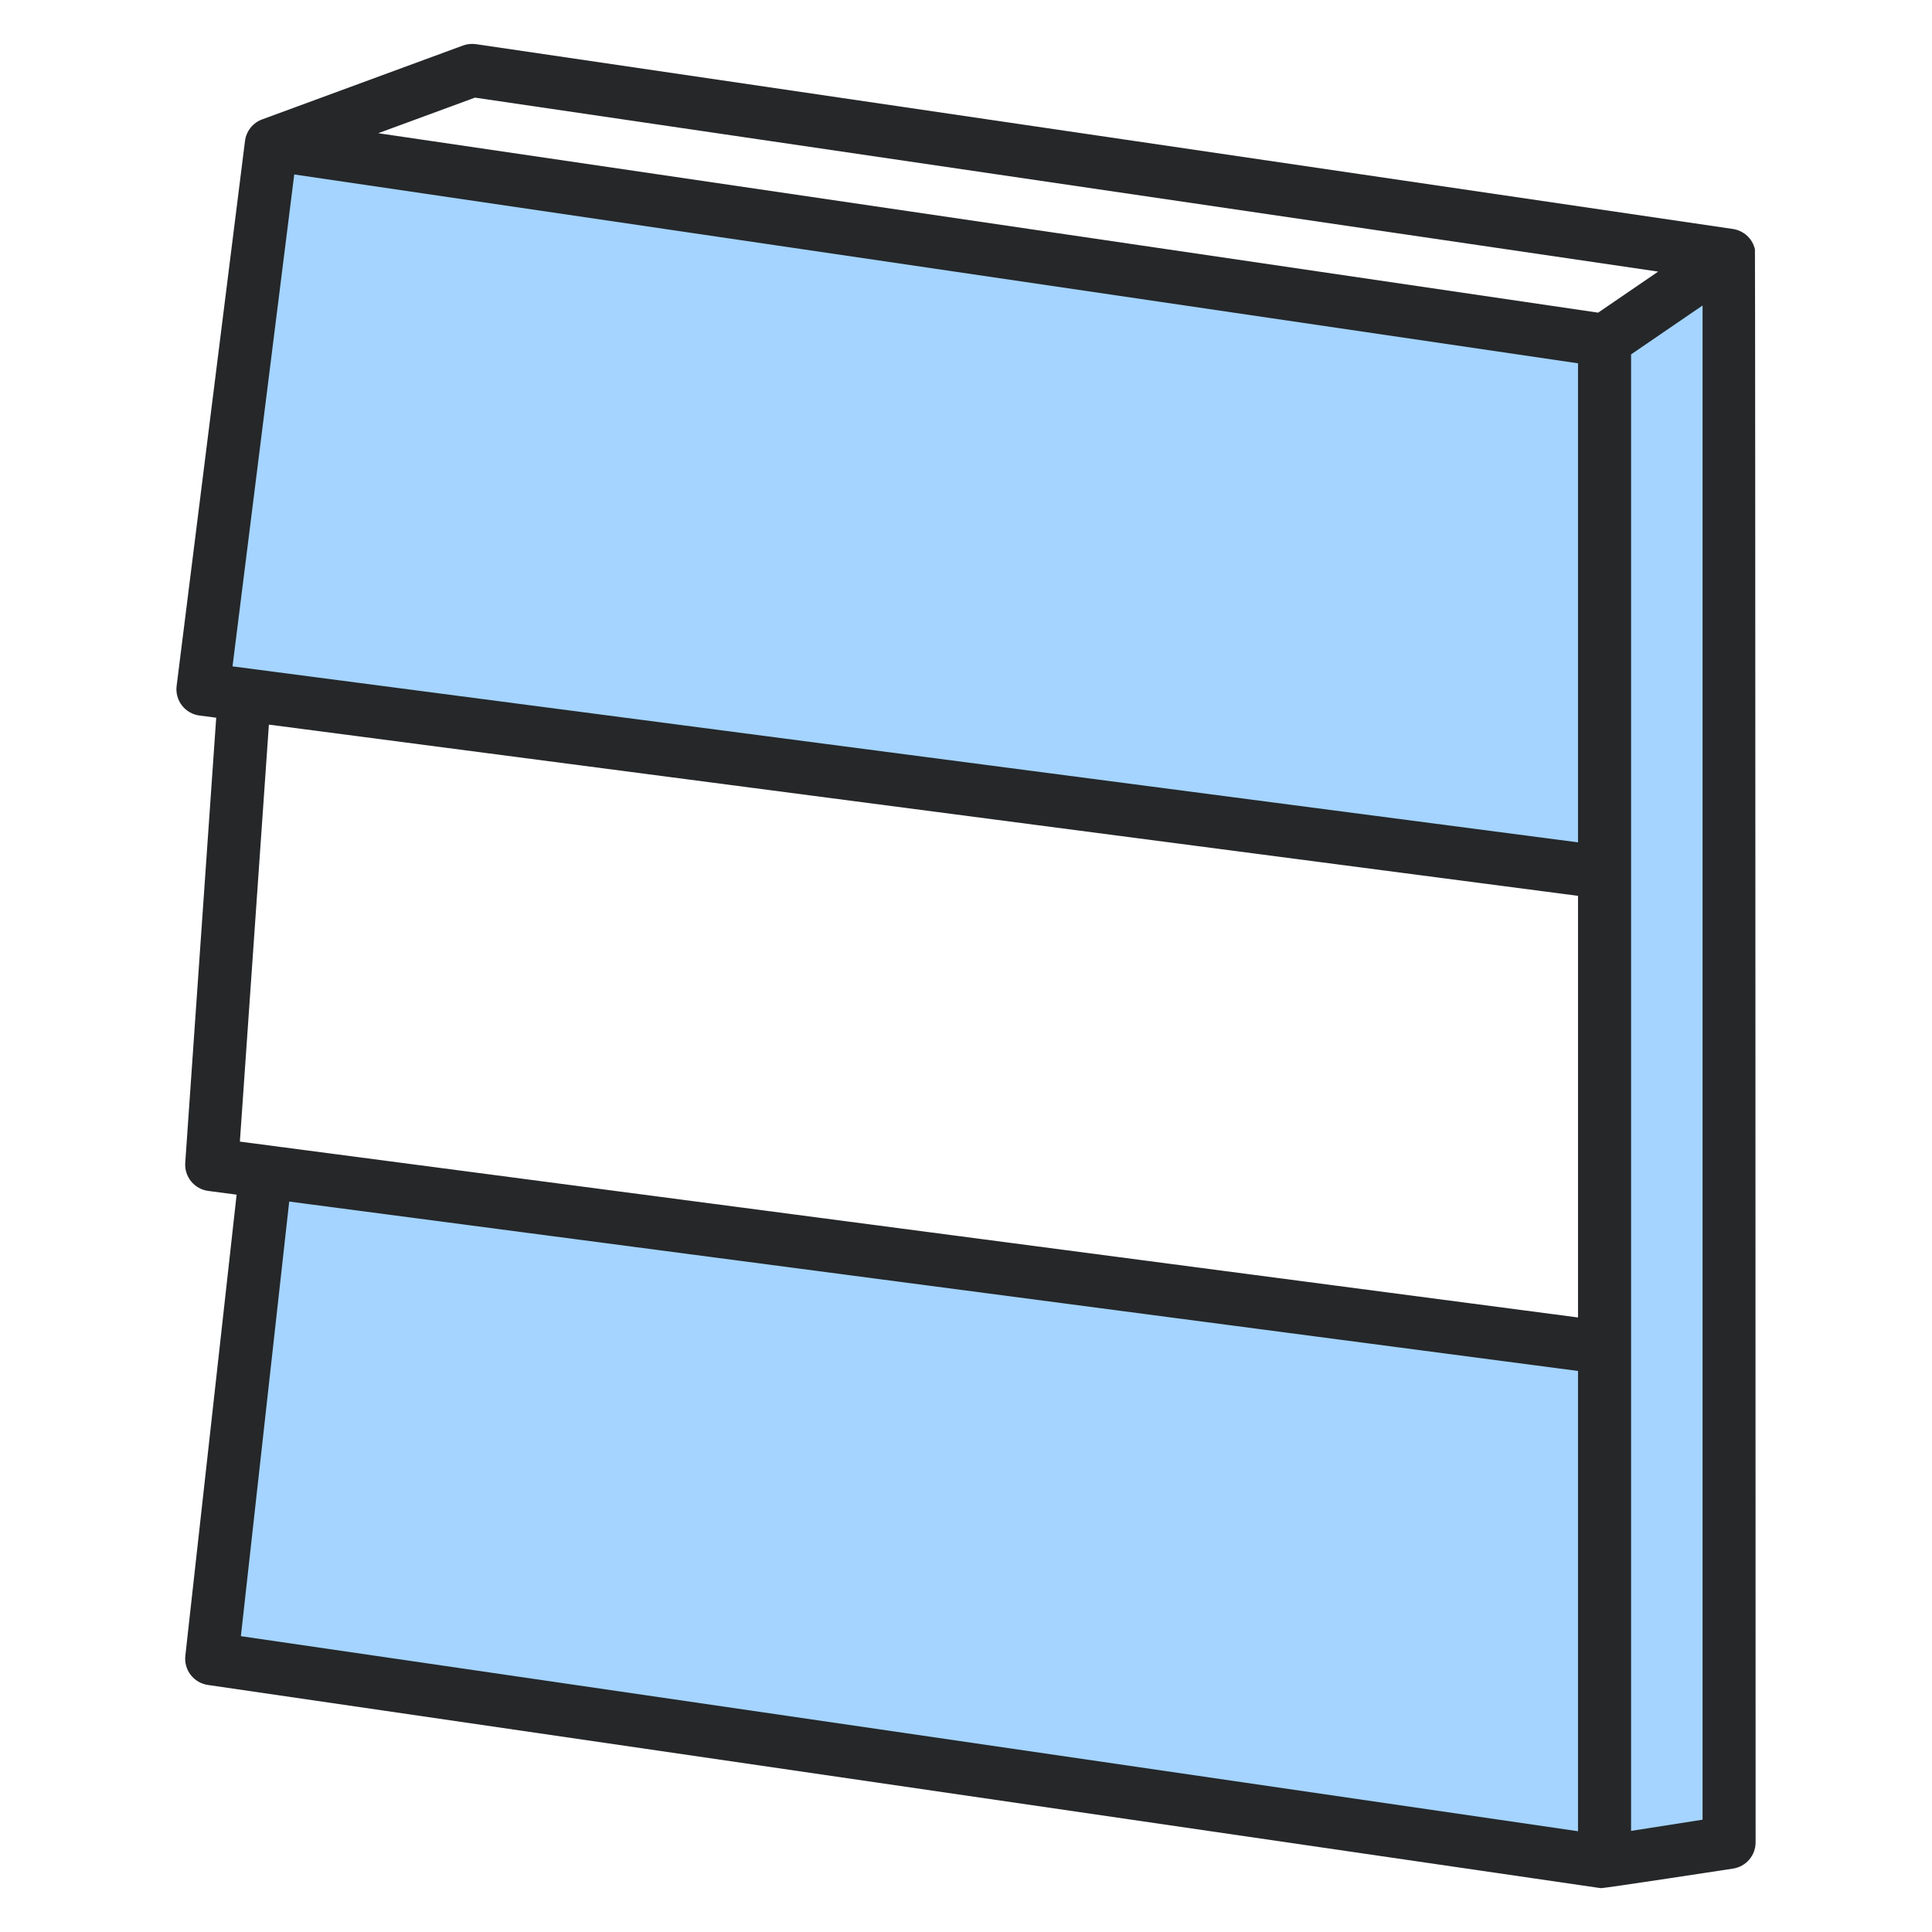
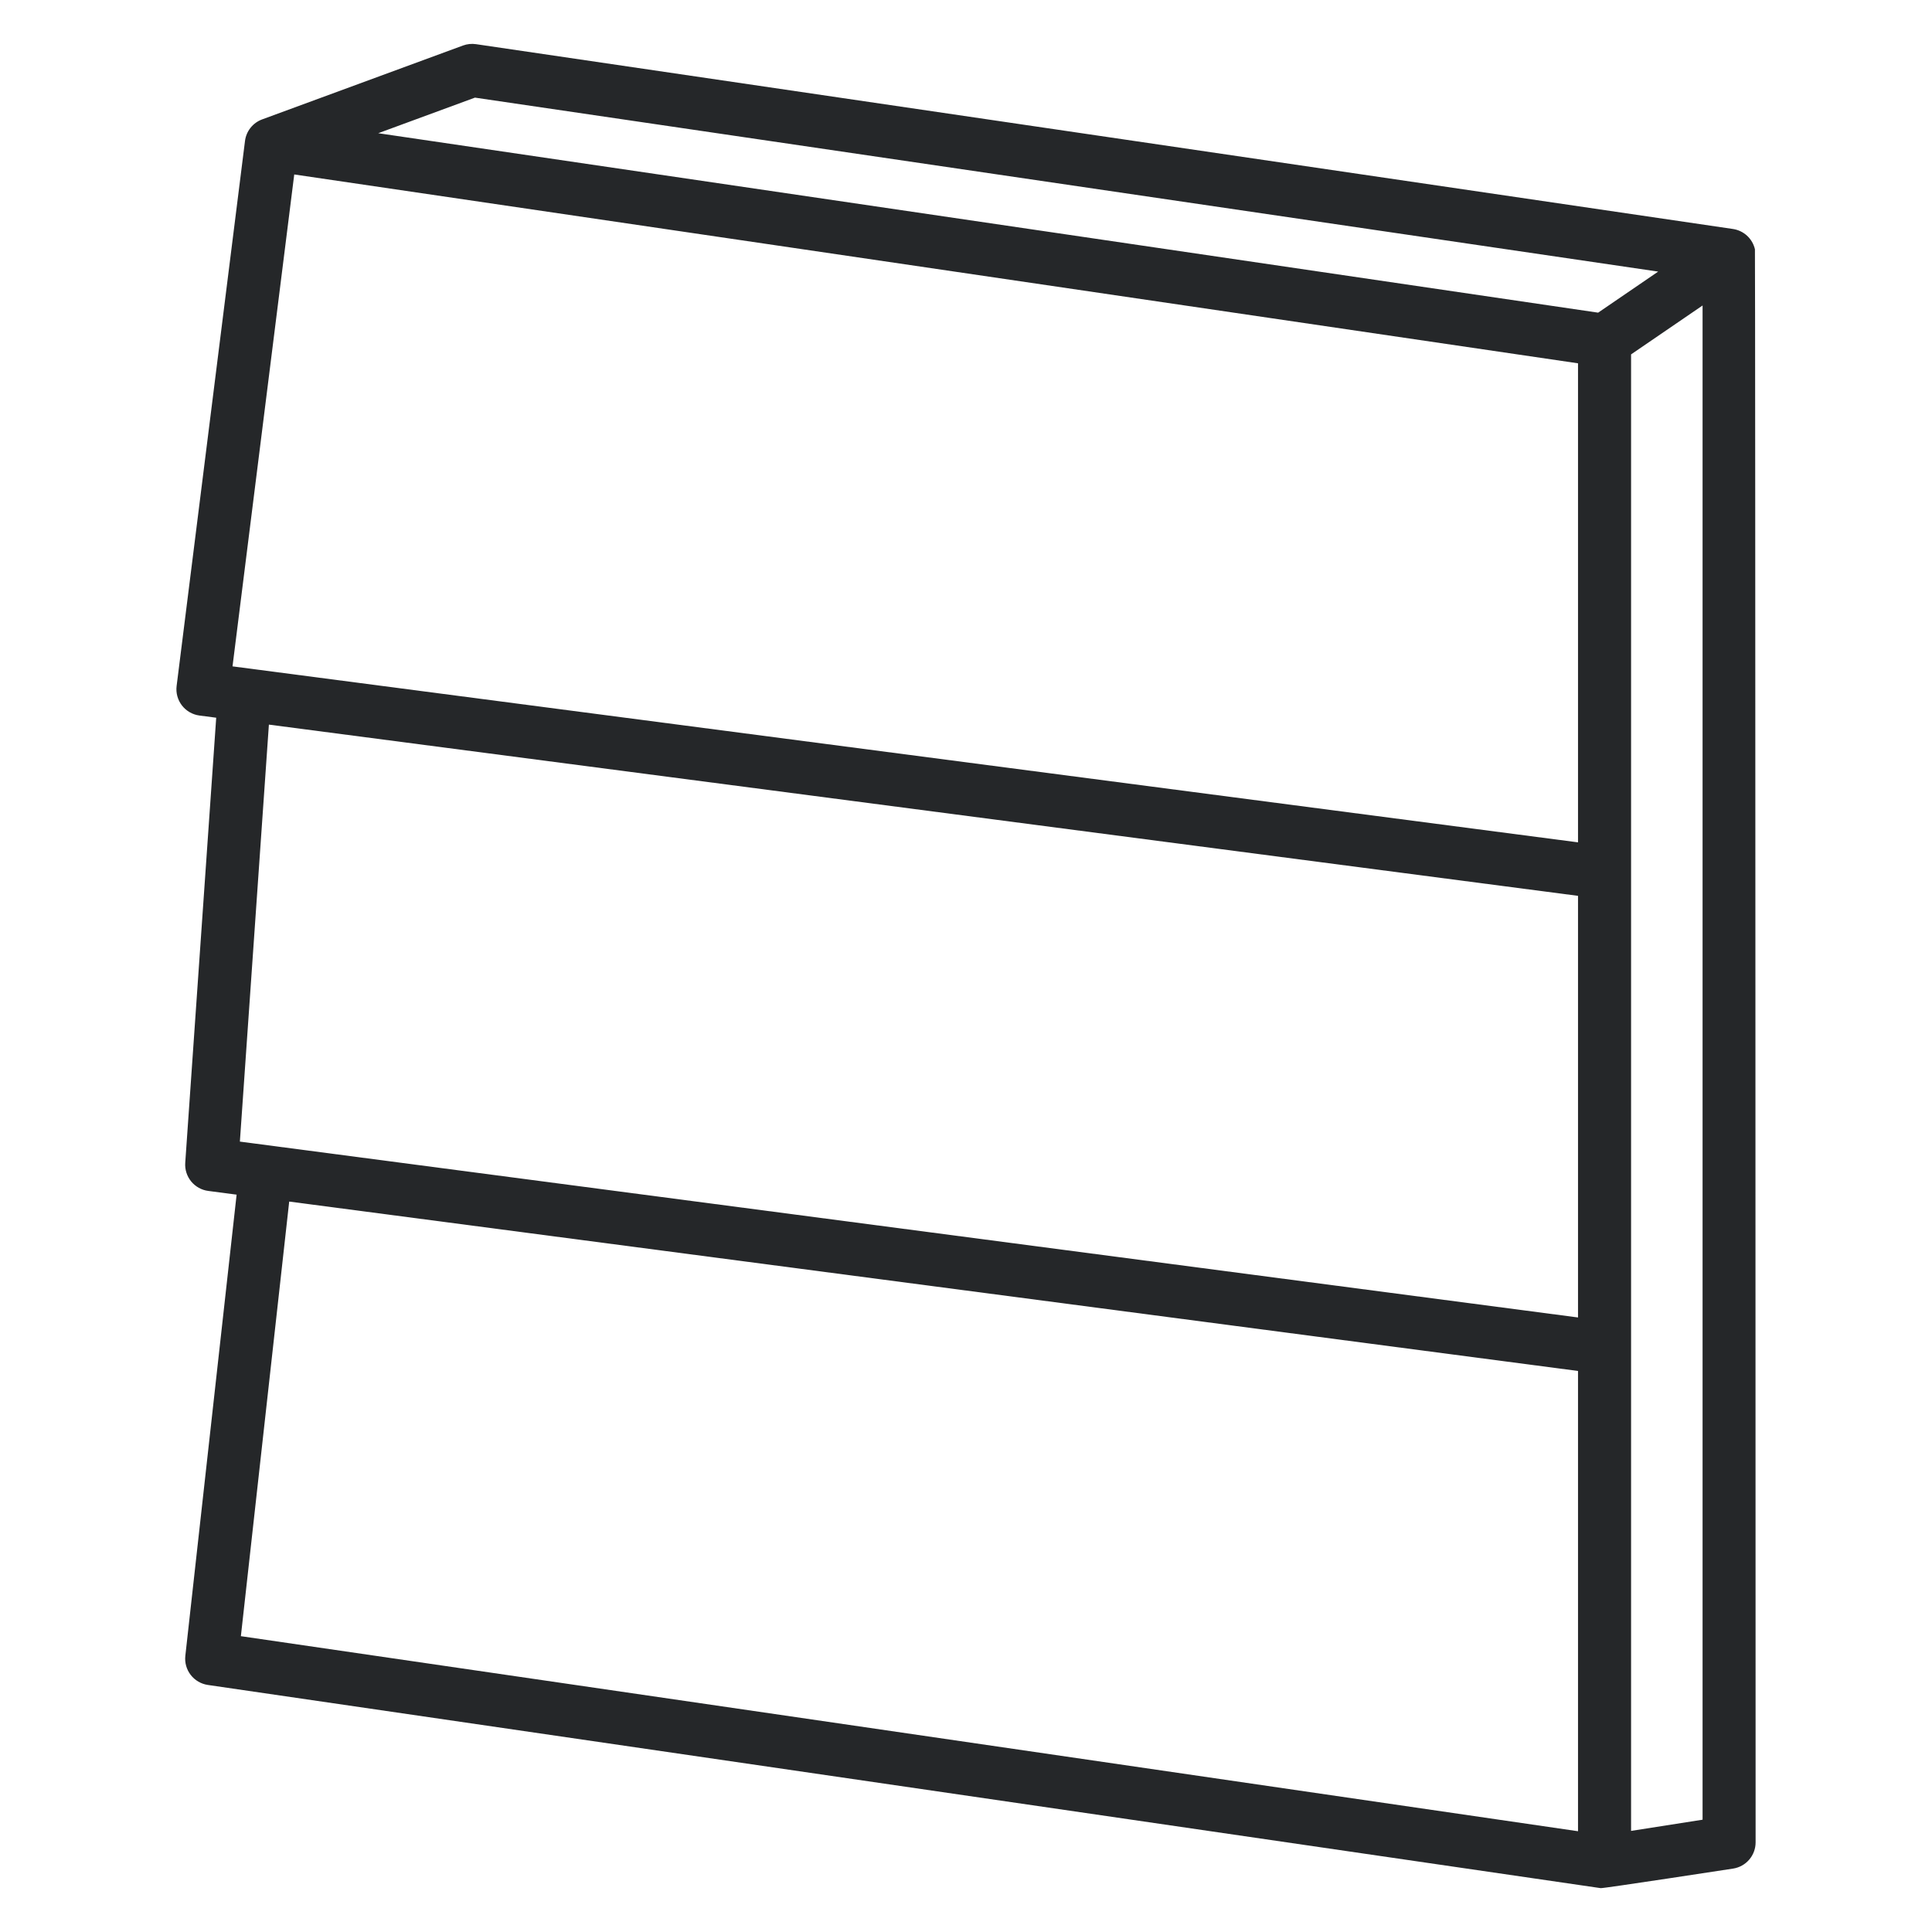
<svg xmlns="http://www.w3.org/2000/svg" width="100" height="100" viewBox="0 0 100 100" fill="none">
-   <path fill-rule="evenodd" clip-rule="evenodd" d="M83.051 96.372L89.497 95.362V13.211L83.051 17.62V96.372ZM83.051 70.255L13.758 60.669L11.062 84.914C11.034 85.166 11.105 85.42 11.26 85.621C11.415 85.822 11.643 85.955 11.894 85.992L83.051 96.372V70.255ZM83.051 17.62L14.042 7.469L10.625 34.708C10.593 34.965 10.663 35.224 10.822 35.429C10.98 35.634 11.214 35.768 11.47 35.802L83.051 45.165V17.62Z" fill="#A4D4FF" />
  <path fill-rule="evenodd" clip-rule="evenodd" d="M11.191 37.149L10.325 37.036C9.966 36.989 9.639 36.801 9.417 36.514C9.196 36.227 9.096 35.864 9.142 35.504L12.681 7.297C12.712 7.047 12.811 6.811 12.968 6.614C13.124 6.417 13.332 6.267 13.569 6.18L23.964 2.356C24.18 2.277 24.411 2.253 24.638 2.286L89.697 11.852C89.97 11.893 90.225 12.014 90.428 12.201C90.631 12.389 90.773 12.633 90.835 12.902C90.858 13.004 90.87 95.361 90.87 95.361C90.87 95.688 90.753 96.004 90.54 96.253C90.328 96.502 90.033 96.666 89.71 96.717C89.71 96.717 82.988 97.749 82.853 97.73L10.759 87.213C10.407 87.161 10.088 86.975 9.871 86.694C9.653 86.412 9.553 86.057 9.593 85.703L12.247 61.835L10.778 61.642C10.431 61.597 10.115 61.42 9.894 61.15C9.673 60.879 9.563 60.535 9.588 60.186L11.191 37.149ZM15.23 9.03L12.035 34.491L81.678 43.6V18.805L15.23 9.03ZM81.678 46.369L13.918 37.506L12.416 59.089L81.678 68.192V46.369ZM88.125 15.812L84.424 18.343V94.767L88.125 94.187V15.812ZM81.678 94.784V70.961L14.969 62.193L12.468 84.688L81.678 94.784ZM85.827 14.058L24.584 5.053L19.577 6.895L82.719 16.183L85.827 14.058Z" fill="#252729" />
</svg>